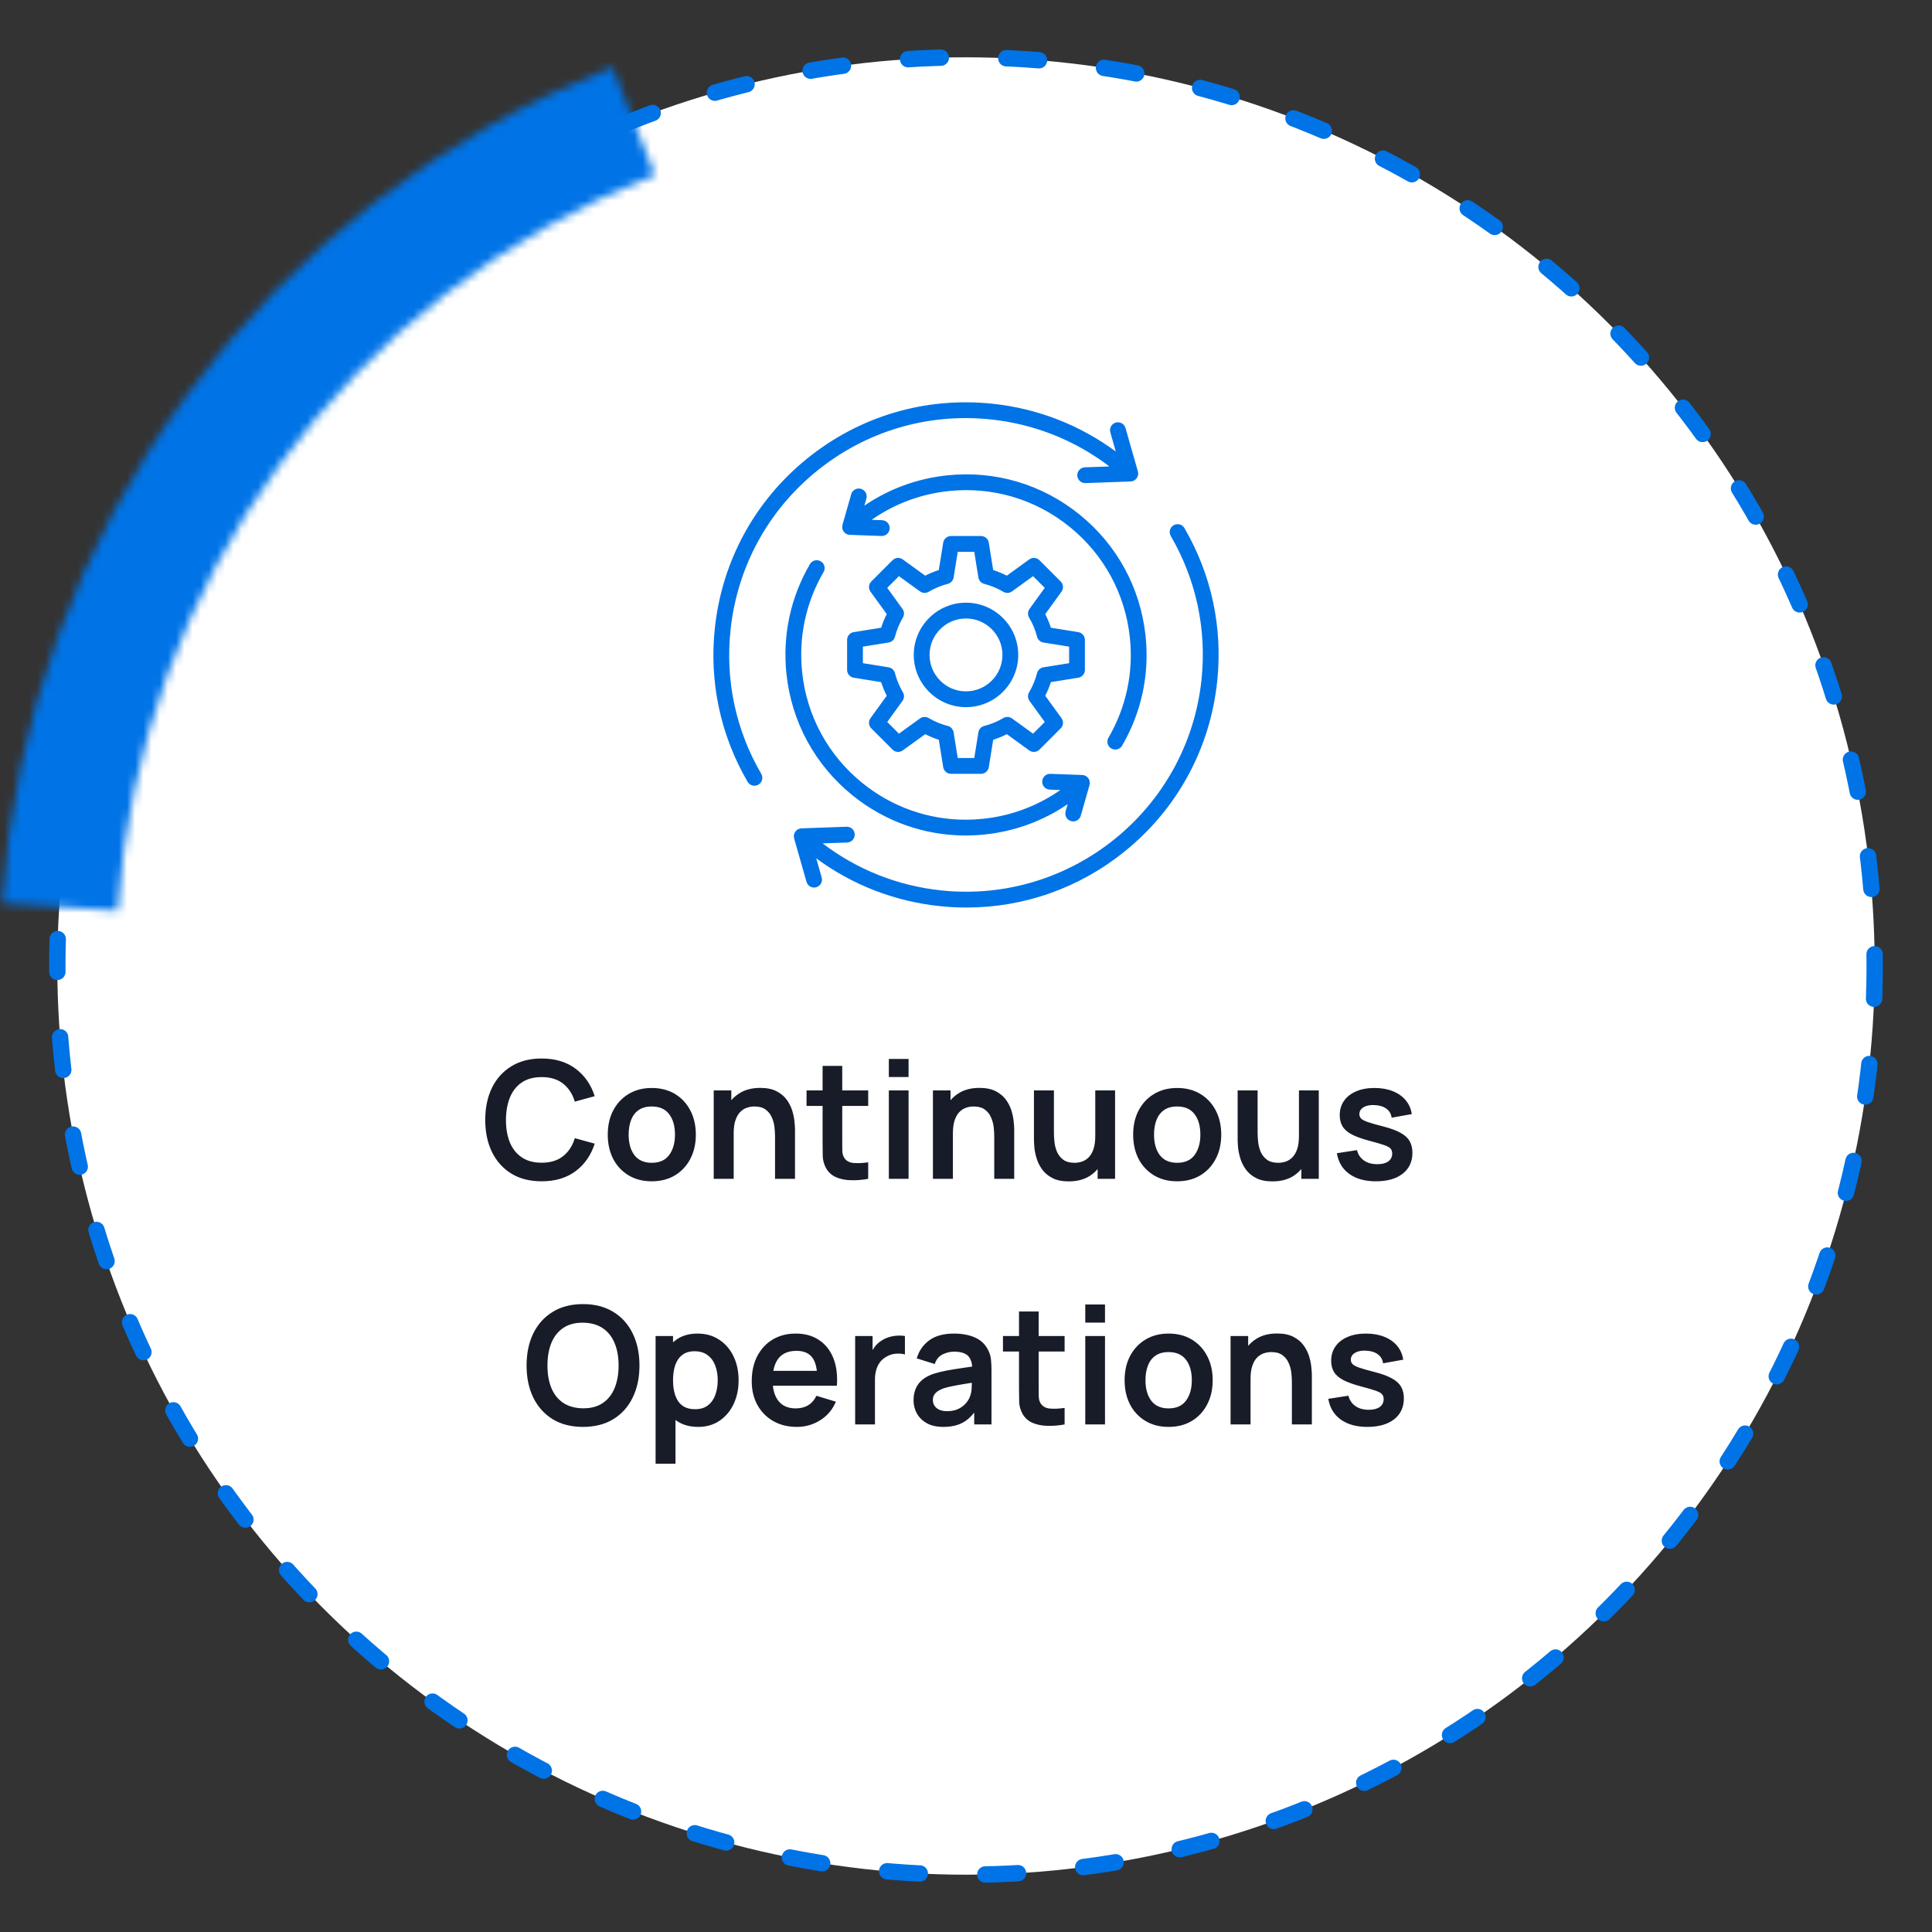
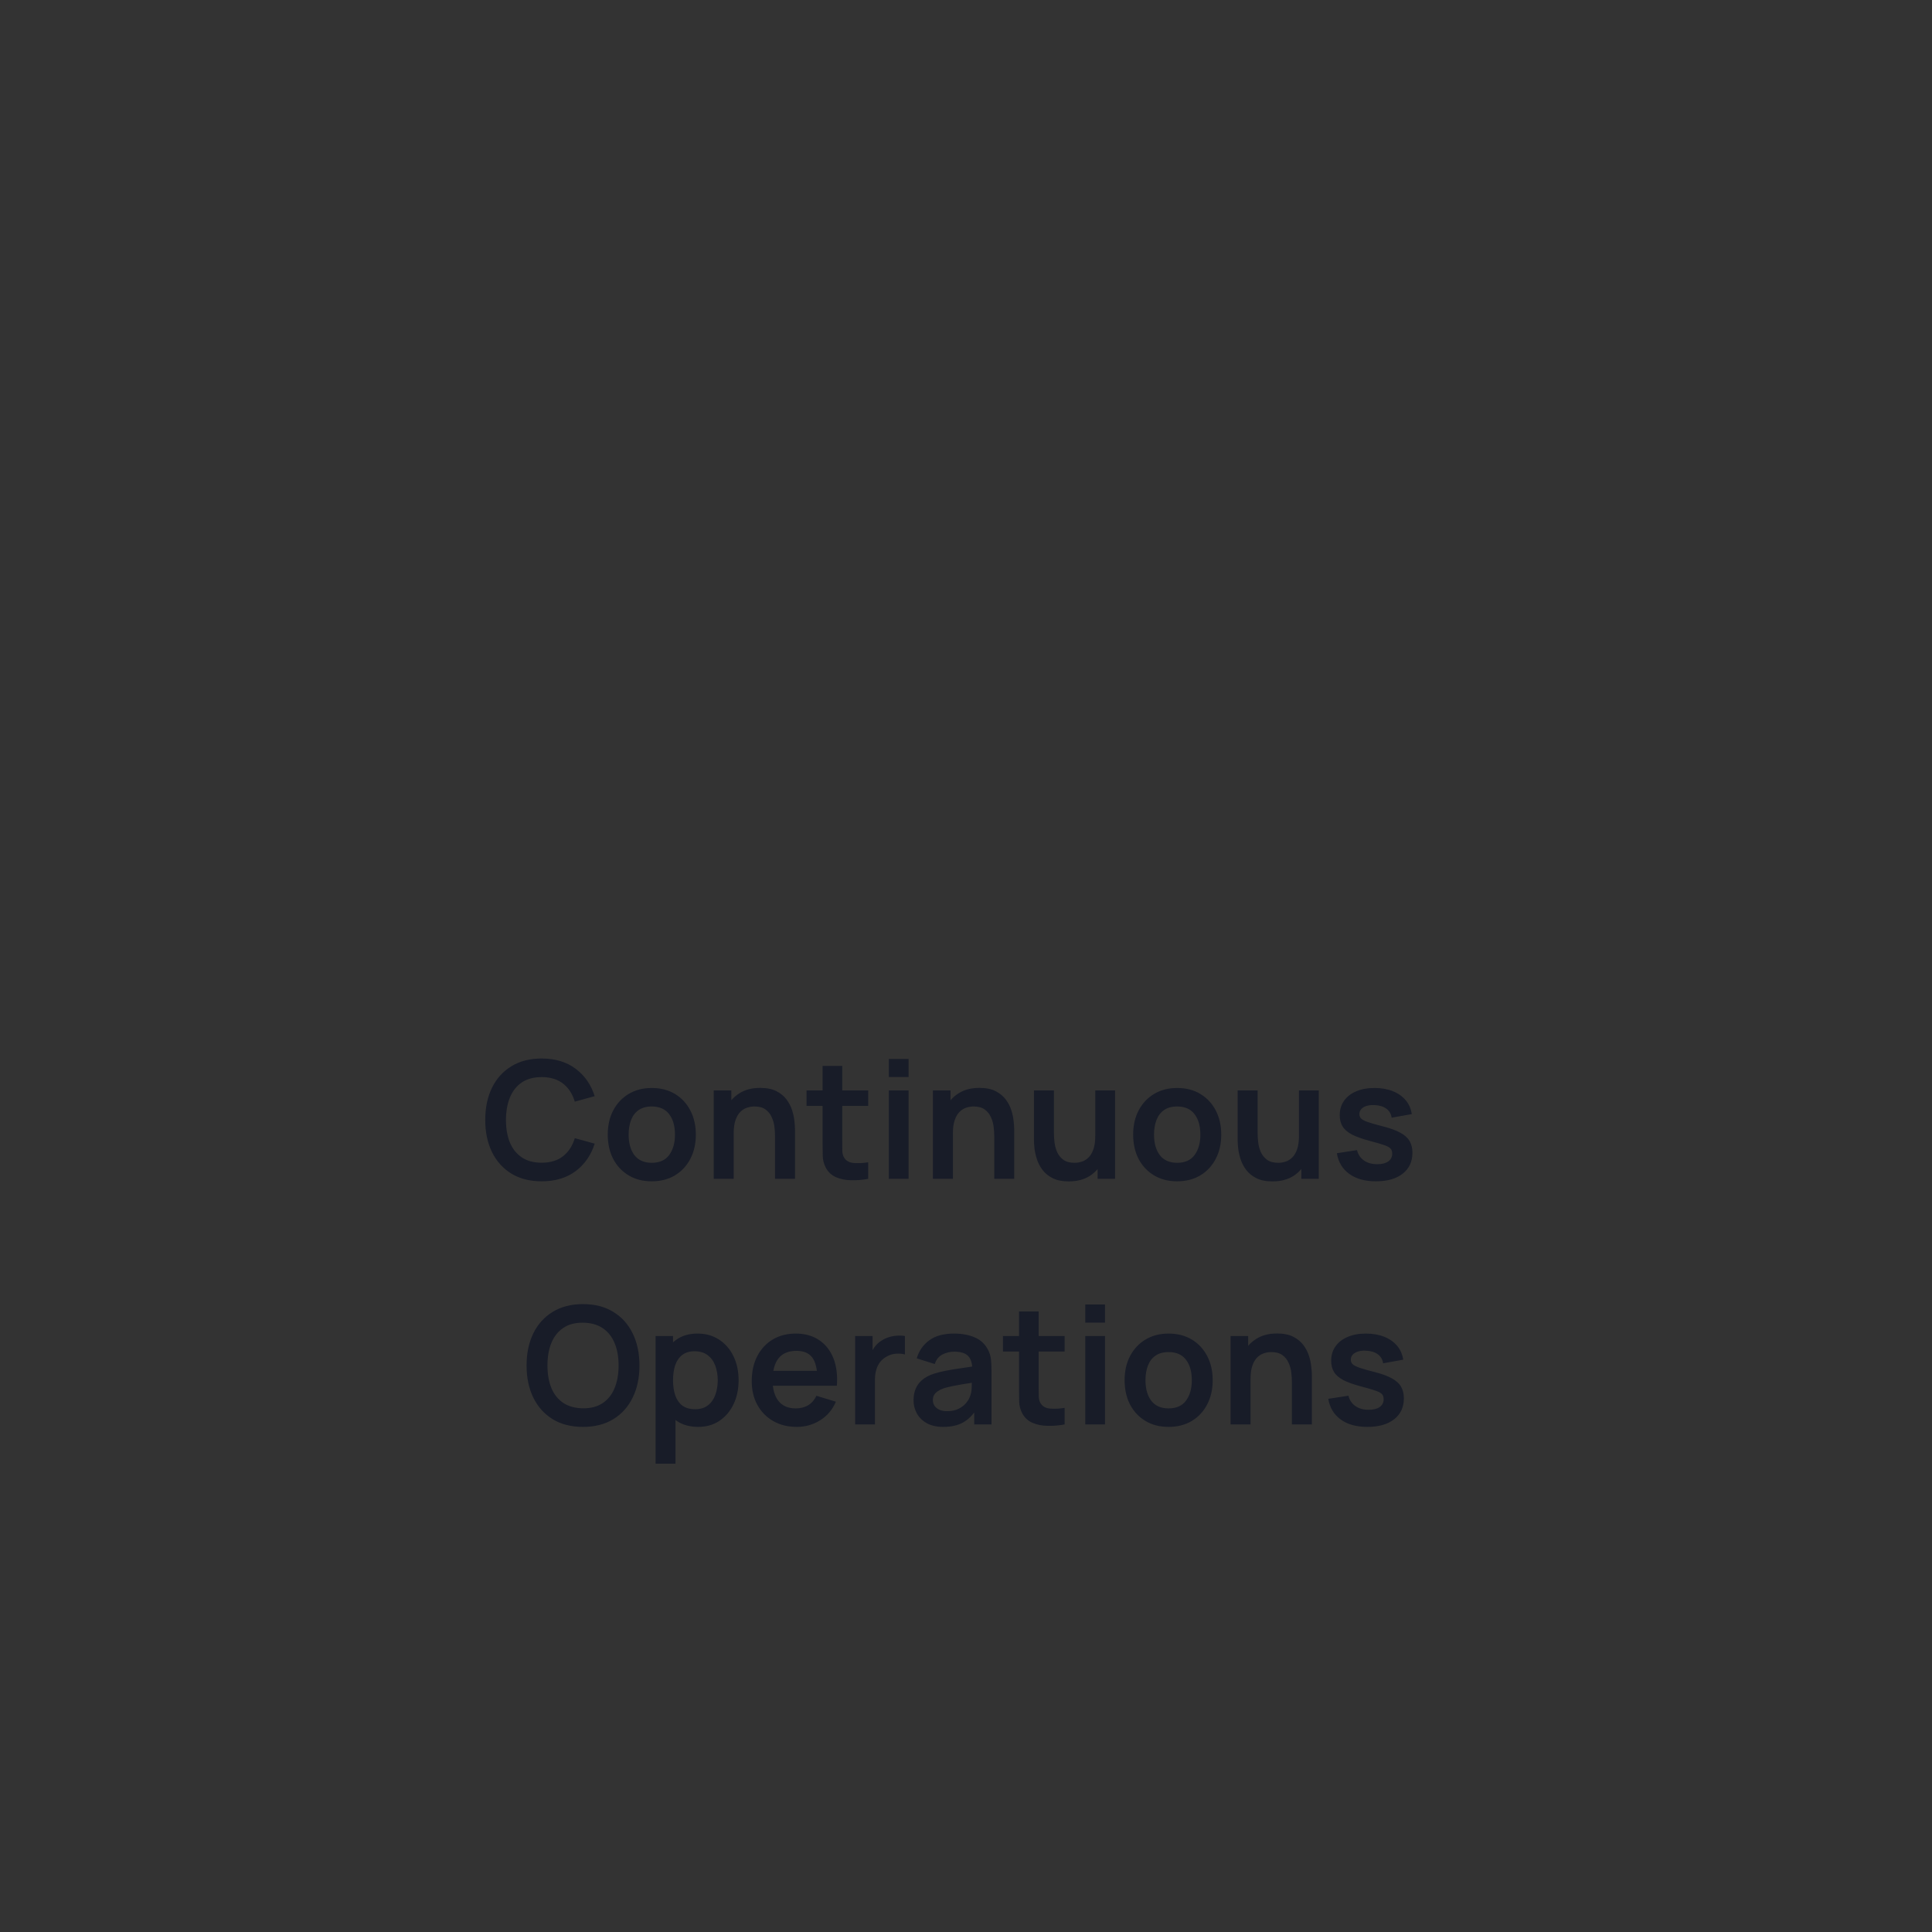
<svg xmlns="http://www.w3.org/2000/svg" width="236" height="236" viewBox="0 0 236 236" fill="none">
  <rect x="0" y="0" width="236" height="236" fill="#333333" stroke="none" />
-   <circle cx="118" cy="118" r="111" fill="white" stroke="#0073E6" stroke-width="2" stroke-linecap="round" stroke-linejoin="round" stroke-dasharray="4 8" />
  <mask id="path-2-inside-1_6367_4396" fill="white">
-     <path d="M0.25 110.319C1.708 87.975 9.493 66.507 22.696 48.422C35.899 30.337 53.976 16.382 74.814 8.187L79.996 21.364C61.659 28.576 45.751 40.856 34.133 56.771C22.514 72.686 15.663 91.578 14.38 111.241L0.25 110.319Z" />
-   </mask>
-   <path d="M0.25 110.319C1.708 87.975 9.493 66.507 22.696 48.422C35.899 30.337 53.976 16.382 74.814 8.187L79.996 21.364C61.659 28.576 45.751 40.856 34.133 56.771C22.514 72.686 15.663 91.578 14.38 111.241L0.25 110.319Z" stroke="#0073E6" stroke-width="32" mask="url(#path-2-inside-1_6367_4396)" />
-   <path d="M96.066 82.309C95.572 77.616 96.563 72.986 98.931 68.919C98.994 68.808 99.078 68.711 99.179 68.633C99.28 68.555 99.395 68.498 99.518 68.465C99.641 68.432 99.769 68.424 99.896 68.44C100.022 68.457 100.144 68.499 100.254 68.563C100.364 68.627 100.46 68.712 100.537 68.814C100.614 68.915 100.67 69.031 100.702 69.154C100.734 69.278 100.741 69.406 100.723 69.532C100.705 69.659 100.662 69.78 100.597 69.889C98.437 73.6 97.533 77.825 97.984 82.107C98.547 87.454 101.158 92.261 105.337 95.644C108.954 98.572 113.372 100.129 117.962 100.13C118.674 100.13 119.39 100.092 120.107 100.017C123.523 99.657 126.745 98.448 129.526 96.501L128.238 96.454C128.112 96.45 127.987 96.42 127.872 96.368C127.757 96.315 127.653 96.24 127.567 96.148C127.481 96.055 127.414 95.946 127.369 95.828C127.325 95.709 127.305 95.583 127.309 95.456C127.328 94.924 127.773 94.505 128.308 94.527L132.196 94.667C132.342 94.672 132.485 94.71 132.615 94.779C132.744 94.848 132.856 94.945 132.942 95.063C133.028 95.182 133.086 95.318 133.111 95.462C133.137 95.606 133.129 95.754 133.089 95.895L132.021 99.637C131.964 99.838 131.842 100.015 131.675 100.142C131.508 100.268 131.304 100.336 131.095 100.337C130.945 100.337 130.798 100.302 130.664 100.236C130.531 100.169 130.414 100.072 130.324 99.953C130.235 99.834 130.173 99.696 130.146 99.549C130.119 99.402 130.126 99.251 130.167 99.108L130.417 98.232C127.419 100.279 123.964 101.55 120.31 101.934C119.529 102.017 118.744 102.058 117.959 102.058C112.929 102.058 108.088 100.352 104.123 97.143C99.544 93.436 96.683 88.168 96.066 82.309ZM131.878 62.858C127.299 59.151 121.551 57.45 115.691 58.066C112.035 58.451 108.582 59.721 105.584 61.769L105.834 60.893C105.901 60.648 105.869 60.386 105.744 60.165C105.619 59.944 105.413 59.781 105.168 59.711C104.924 59.641 104.663 59.671 104.44 59.793C104.217 59.915 104.052 60.12 103.98 60.364L102.912 64.105C102.872 64.246 102.864 64.394 102.89 64.538C102.915 64.682 102.973 64.818 103.059 64.937C103.145 65.055 103.257 65.152 103.386 65.221C103.515 65.29 103.659 65.328 103.805 65.333L107.693 65.473C107.947 65.478 108.192 65.384 108.376 65.21C108.56 65.036 108.669 64.797 108.678 64.543C108.687 64.29 108.596 64.044 108.425 63.857C108.253 63.67 108.016 63.559 107.763 63.546L106.471 63.499C109.252 61.55 112.475 60.343 115.893 59.983C121.239 59.421 126.486 60.974 130.664 64.356C134.843 67.739 137.454 72.546 138.017 77.893C138.468 82.175 137.564 86.4 135.404 90.111C135.318 90.257 135.273 90.424 135.273 90.593C135.272 90.763 135.316 90.929 135.401 91.076C135.485 91.223 135.607 91.346 135.753 91.43C135.9 91.516 136.067 91.56 136.236 91.56C136.405 91.561 136.571 91.516 136.717 91.432C136.864 91.348 136.986 91.227 137.07 91.081C139.438 87.013 140.429 82.383 139.935 77.691C139.318 71.832 136.457 66.564 131.878 62.858ZM144.677 64.499C144.547 64.281 144.336 64.122 144.09 64.058C143.844 63.995 143.583 64.031 143.363 64.159C143.144 64.287 142.983 64.496 142.917 64.742C142.851 64.987 142.885 65.248 143.011 65.469C146.116 70.802 147.414 76.874 146.767 83.028C145.097 98.89 130.834 110.436 114.972 108.766C109.671 108.209 104.691 106.229 100.488 103.024L103.477 102.916C103.604 102.912 103.728 102.882 103.843 102.83C103.959 102.777 104.062 102.702 104.149 102.61C104.235 102.517 104.302 102.408 104.346 102.289C104.39 102.171 104.411 102.045 104.406 101.918C104.387 101.386 103.943 100.968 103.408 100.989L97.897 101.187C97.751 101.192 97.608 101.23 97.479 101.299C97.35 101.368 97.238 101.465 97.152 101.584C97.066 101.702 97.008 101.838 96.982 101.982C96.957 102.126 96.965 102.274 97.005 102.415L98.517 107.718C98.575 107.919 98.697 108.096 98.864 108.223C99.031 108.349 99.235 108.417 99.444 108.418C99.594 108.418 99.741 108.383 99.874 108.317C100.008 108.25 100.124 108.153 100.214 108.034C100.304 107.915 100.365 107.777 100.393 107.63C100.42 107.483 100.413 107.332 100.372 107.189L99.704 104.846C104.106 108.096 109.277 110.106 114.77 110.684C115.862 110.8 116.96 110.857 118.059 110.858C125.095 110.857 131.868 108.47 137.413 103.981C143.819 98.796 147.821 91.426 148.684 83.23C149.376 76.665 147.99 70.188 144.677 64.499ZM89.234 76.972C90.043 69.288 93.796 62.379 99.801 57.518C105.806 52.657 113.346 50.425 121.028 51.234C126.333 51.792 131.309 53.77 135.513 56.977L132.523 57.084C132.397 57.089 132.272 57.118 132.157 57.171C132.042 57.223 131.938 57.298 131.852 57.391C131.766 57.484 131.699 57.592 131.654 57.711C131.61 57.83 131.59 57.956 131.594 58.082C131.599 58.209 131.628 58.333 131.681 58.449C131.734 58.564 131.808 58.667 131.901 58.754C131.994 58.84 132.103 58.907 132.221 58.951C132.34 58.996 132.466 59.016 132.593 59.011L138.103 58.813C138.249 58.808 138.393 58.77 138.522 58.701C138.651 58.632 138.763 58.535 138.849 58.417C138.935 58.298 138.993 58.162 139.018 58.018C139.044 57.874 139.036 57.726 138.996 57.585L137.483 52.282C137.448 52.161 137.39 52.047 137.311 51.948C137.233 51.849 137.135 51.766 137.024 51.704C136.914 51.643 136.792 51.604 136.666 51.589C136.54 51.575 136.413 51.585 136.291 51.62C136.169 51.655 136.056 51.713 135.956 51.792C135.857 51.87 135.775 51.968 135.713 52.078C135.651 52.189 135.612 52.311 135.598 52.437C135.583 52.562 135.594 52.69 135.629 52.812L136.297 55.155C131.894 51.904 126.727 49.895 121.23 49.316C113.034 48.453 104.993 50.834 98.587 56.019C92.182 61.205 88.179 68.574 87.316 76.77C86.625 83.334 88.011 89.811 91.323 95.501C91.387 95.611 91.472 95.707 91.572 95.784C91.673 95.86 91.788 95.916 91.91 95.949C92.033 95.981 92.16 95.989 92.286 95.972C92.411 95.955 92.532 95.914 92.642 95.85C92.863 95.721 93.024 95.51 93.089 95.263C93.154 95.016 93.119 94.752 92.99 94.531C89.885 89.198 88.586 83.126 89.234 76.972ZM128.369 83.32C128.186 83.893 127.955 84.449 127.679 84.984L129.665 87.727C129.8 87.913 129.864 88.14 129.846 88.369C129.828 88.597 129.729 88.812 129.566 88.974L126.974 91.566C126.812 91.728 126.597 91.828 126.369 91.846C126.14 91.864 125.913 91.8 125.727 91.666L122.984 89.679C122.449 89.955 121.893 90.186 121.32 90.369L120.785 93.713C120.749 93.939 120.633 94.145 120.459 94.294C120.284 94.443 120.062 94.524 119.833 94.524H116.167C115.938 94.524 115.716 94.443 115.542 94.294C115.367 94.145 115.252 93.939 115.215 93.713L114.68 90.369C114.108 90.186 113.551 89.955 113.017 89.68L110.274 91.666C110.088 91.8 109.86 91.864 109.632 91.846C109.403 91.828 109.188 91.729 109.026 91.567L106.434 88.974C106.272 88.812 106.173 88.598 106.155 88.369C106.137 88.14 106.201 87.913 106.335 87.727L108.321 84.984C108.046 84.449 107.815 83.893 107.632 83.321L104.288 82.785C104.062 82.749 103.856 82.633 103.707 82.459C103.558 82.284 103.476 82.063 103.476 81.833V78.168C103.476 77.938 103.558 77.716 103.707 77.542C103.856 77.368 104.062 77.252 104.288 77.216L107.632 76.68C107.815 76.108 108.046 75.552 108.321 75.017L106.335 72.274C106.201 72.088 106.137 71.861 106.155 71.632C106.173 71.403 106.272 71.189 106.434 71.027L109.026 68.434C109.188 68.272 109.403 68.173 109.632 68.155C109.86 68.137 110.088 68.201 110.274 68.335L113.017 70.321C113.551 70.046 114.108 69.815 114.68 69.632L115.215 66.288C115.252 66.062 115.367 65.856 115.542 65.707C115.716 65.558 115.938 65.477 116.167 65.477H119.833C120.062 65.477 120.284 65.558 120.459 65.707C120.633 65.856 120.749 66.062 120.785 66.288L121.32 69.632C121.893 69.815 122.449 70.046 122.984 70.322L125.727 68.335C125.913 68.201 126.14 68.137 126.369 68.155C126.597 68.173 126.812 68.272 126.974 68.434L129.566 71.027C129.729 71.189 129.828 71.403 129.846 71.632C129.864 71.861 129.8 72.088 129.665 72.274L127.679 75.017C127.955 75.552 128.185 76.108 128.369 76.68L131.712 77.215C131.939 77.252 132.145 77.367 132.294 77.542C132.442 77.716 132.524 77.938 132.524 78.168V81.833C132.524 82.062 132.442 82.284 132.294 82.459C132.145 82.633 131.939 82.749 131.712 82.785L128.369 83.32ZM125.71 84.561C126.142 83.833 126.468 83.047 126.678 82.226C126.725 82.044 126.823 81.879 126.962 81.753C127.101 81.626 127.274 81.543 127.46 81.513L130.596 81.011V78.989L127.46 78.487C127.274 78.458 127.101 78.374 126.962 78.248C126.823 78.121 126.725 77.956 126.678 77.774C126.468 76.954 126.142 76.168 125.71 75.439C125.614 75.277 125.567 75.091 125.576 74.903C125.584 74.715 125.648 74.534 125.758 74.382L127.621 71.808L126.192 70.379L123.618 72.242C123.466 72.353 123.285 72.416 123.097 72.424C122.909 72.433 122.723 72.386 122.561 72.291C121.833 71.858 121.047 71.532 120.226 71.322C120.044 71.276 119.879 71.177 119.753 71.038C119.626 70.899 119.543 70.726 119.513 70.54L119.011 67.405H116.99L116.488 70.54C116.458 70.726 116.374 70.899 116.248 71.038C116.121 71.177 115.956 71.276 115.774 71.322C114.954 71.532 114.168 71.858 113.439 72.29C113.278 72.386 113.091 72.433 112.903 72.424C112.716 72.416 112.534 72.353 112.382 72.242L109.809 70.379L108.379 71.808L110.242 74.382C110.353 74.534 110.416 74.715 110.425 74.903C110.433 75.091 110.387 75.277 110.291 75.439C109.859 76.167 109.533 76.954 109.323 77.774C109.276 77.956 109.177 78.121 109.038 78.247C108.9 78.374 108.727 78.457 108.541 78.487L105.405 78.989V81.011L108.541 81.513C108.727 81.543 108.899 81.626 109.038 81.752C109.177 81.879 109.276 82.044 109.323 82.226C109.533 83.046 109.859 83.833 110.291 84.561C110.387 84.723 110.433 84.909 110.425 85.097C110.416 85.285 110.353 85.466 110.242 85.618L108.379 88.192L109.809 89.621L112.382 87.758C112.534 87.647 112.716 87.584 112.904 87.576C113.091 87.567 113.278 87.614 113.439 87.71C114.168 88.142 114.954 88.468 115.774 88.678C115.956 88.724 116.121 88.823 116.248 88.962C116.374 89.101 116.458 89.274 116.488 89.46L116.99 92.596H119.011L119.513 89.46C119.543 89.274 119.626 89.101 119.753 88.962C119.879 88.823 120.044 88.724 120.226 88.678C121.047 88.468 121.833 88.142 122.561 87.71C122.723 87.614 122.909 87.567 123.097 87.576C123.285 87.584 123.466 87.647 123.618 87.758L126.192 89.621L127.621 88.192L125.758 85.618C125.648 85.466 125.584 85.285 125.576 85.097C125.567 84.909 125.614 84.723 125.71 84.561ZM124.381 80C124.381 83.519 121.519 86.381 118 86.381C114.482 86.381 111.62 83.519 111.62 80C111.62 76.482 114.482 73.62 118 73.62C121.519 73.62 124.381 76.482 124.381 80ZM122.452 80C122.452 77.545 120.455 75.548 118 75.548C115.545 75.548 113.548 77.545 113.548 80C113.548 82.455 115.545 84.452 118 84.452C120.455 84.452 122.452 82.455 122.452 80Z" fill="#0073E6" />
+     </mask>
  <path d="M66.164 144.3C64.724 144.3 63.49 143.987 62.464 143.36C61.437 142.727 60.647 141.847 60.094 140.72C59.547 139.593 59.274 138.287 59.274 136.8C59.274 135.313 59.547 134.007 60.094 132.88C60.647 131.753 61.437 130.877 62.464 130.25C63.49 129.617 64.724 129.3 66.164 129.3C67.824 129.3 69.207 129.717 70.314 130.55C71.421 131.377 72.197 132.493 72.644 133.9L70.214 134.57C69.934 133.63 69.457 132.897 68.784 132.37C68.111 131.837 67.237 131.57 66.164 131.57C65.197 131.57 64.391 131.787 63.744 132.22C63.104 132.653 62.62 133.263 62.294 134.05C61.974 134.83 61.81 135.747 61.804 136.8C61.804 137.853 61.964 138.773 62.284 139.56C62.611 140.34 63.097 140.947 63.744 141.38C64.391 141.813 65.197 142.03 66.164 142.03C67.237 142.03 68.111 141.763 68.784 141.23C69.457 140.697 69.934 139.963 70.214 139.03L72.644 139.7C72.197 141.107 71.421 142.227 70.314 143.06C69.207 143.887 67.824 144.3 66.164 144.3ZM79.609 144.3C78.529 144.3 77.586 144.057 76.779 143.57C75.973 143.083 75.346 142.413 74.9 141.56C74.46 140.7 74.24 139.713 74.24 138.6C74.24 137.467 74.466 136.473 74.919 135.62C75.373 134.767 76.003 134.1 76.809 133.62C77.616 133.14 78.549 132.9 79.609 132.9C80.696 132.9 81.643 133.143 82.45 133.63C83.256 134.117 83.883 134.79 84.329 135.65C84.776 136.503 84.999 137.487 84.999 138.6C84.999 139.72 84.773 140.71 84.32 141.57C83.873 142.423 83.246 143.093 82.439 143.58C81.633 144.06 80.689 144.3 79.609 144.3ZM79.609 142.04C80.57 142.04 81.283 141.72 81.749 141.08C82.216 140.44 82.45 139.613 82.45 138.6C82.45 137.553 82.213 136.72 81.74 136.1C81.266 135.473 80.556 135.16 79.609 135.16C78.963 135.16 78.43 135.307 78.01 135.6C77.596 135.887 77.29 136.29 77.09 136.81C76.889 137.323 76.79 137.92 76.79 138.6C76.79 139.647 77.026 140.483 77.499 141.11C77.98 141.73 78.683 142.04 79.609 142.04ZM94.673 144V138.8C94.673 138.46 94.649 138.083 94.603 137.67C94.556 137.257 94.446 136.86 94.273 136.48C94.106 136.093 93.853 135.777 93.513 135.53C93.179 135.283 92.726 135.16 92.153 135.16C91.846 135.16 91.543 135.21 91.243 135.31C90.943 135.41 90.669 135.583 90.423 135.83C90.183 136.07 89.989 136.403 89.843 136.83C89.696 137.25 89.623 137.79 89.623 138.45L88.193 137.84C88.193 136.92 88.369 136.087 88.723 135.34C89.083 134.593 89.609 134 90.303 133.56C90.996 133.113 91.849 132.89 92.863 132.89C93.663 132.89 94.323 133.023 94.843 133.29C95.363 133.557 95.776 133.897 96.083 134.31C96.389 134.723 96.616 135.163 96.763 135.63C96.909 136.097 97.003 136.54 97.043 136.96C97.089 137.373 97.113 137.71 97.113 137.97V144H94.673ZM87.183 144V133.2H89.333V136.55H89.623V144H87.183ZM106.052 144C105.339 144.133 104.639 144.19 103.952 144.17C103.272 144.157 102.662 144.033 102.122 143.8C101.582 143.56 101.172 143.183 100.892 142.67C100.646 142.203 100.516 141.727 100.502 141.24C100.489 140.753 100.482 140.203 100.482 139.59V130.2H102.882V139.45C102.882 139.883 102.886 140.263 102.892 140.59C102.906 140.917 102.976 141.183 103.102 141.39C103.342 141.79 103.726 142.013 104.252 142.06C104.779 142.107 105.379 142.08 106.052 141.98V144ZM98.522 135.09V133.2H106.052V135.09H98.522ZM108.575 131.56V129.35H110.985V131.56H108.575ZM108.575 144V133.2H110.985V144H108.575ZM121.45 144V138.8C121.45 138.46 121.427 138.083 121.38 137.67C121.333 137.257 121.223 136.86 121.05 136.48C120.883 136.093 120.63 135.777 120.29 135.53C119.957 135.283 119.503 135.16 118.93 135.16C118.623 135.16 118.32 135.21 118.02 135.31C117.72 135.41 117.447 135.583 117.2 135.83C116.96 136.07 116.767 136.403 116.62 136.83C116.473 137.25 116.4 137.79 116.4 138.45L114.97 137.84C114.97 136.92 115.147 136.087 115.5 135.34C115.86 134.593 116.387 134 117.08 133.56C117.773 133.113 118.627 132.89 119.64 132.89C120.44 132.89 121.1 133.023 121.62 133.29C122.14 133.557 122.553 133.897 122.86 134.31C123.167 134.723 123.393 135.163 123.54 135.63C123.687 136.097 123.78 136.54 123.82 136.96C123.867 137.373 123.89 137.71 123.89 137.97V144H121.45ZM113.96 144V133.2H116.11V136.55H116.4V144H113.96ZM130.55 144.31C129.75 144.31 129.09 144.177 128.57 143.91C128.05 143.643 127.636 143.303 127.33 142.89C127.023 142.477 126.796 142.037 126.65 141.57C126.503 141.103 126.406 140.663 126.36 140.25C126.32 139.83 126.3 139.49 126.3 139.23V133.2H128.74V138.4C128.74 138.733 128.763 139.11 128.81 139.53C128.856 139.943 128.963 140.343 129.13 140.73C129.303 141.11 129.556 141.423 129.89 141.67C130.23 141.917 130.686 142.04 131.26 142.04C131.566 142.04 131.87 141.99 132.17 141.89C132.47 141.79 132.74 141.62 132.98 141.38C133.226 141.133 133.423 140.797 133.57 140.37C133.716 139.943 133.79 139.403 133.79 138.75L135.22 139.36C135.22 140.28 135.04 141.113 134.68 141.86C134.326 142.607 133.803 143.203 133.11 143.65C132.416 144.09 131.563 144.31 130.55 144.31ZM134.08 144V140.65H133.79V133.2H136.21V144H134.08ZM143.789 144.3C142.709 144.3 141.766 144.057 140.959 143.57C140.152 143.083 139.526 142.413 139.079 141.56C138.639 140.7 138.419 139.713 138.419 138.6C138.419 137.467 138.646 136.473 139.099 135.62C139.552 134.767 140.182 134.1 140.989 133.62C141.796 133.14 142.729 132.9 143.789 132.9C144.876 132.9 145.822 133.143 146.629 133.63C147.436 134.117 148.062 134.79 148.509 135.65C148.956 136.503 149.179 137.487 149.179 138.6C149.179 139.72 148.952 140.71 148.499 141.57C148.052 142.423 147.426 143.093 146.619 143.58C145.812 144.06 144.869 144.3 143.789 144.3ZM143.789 142.04C144.749 142.04 145.462 141.72 145.929 141.08C146.396 140.44 146.629 139.613 146.629 138.6C146.629 137.553 146.392 136.72 145.919 136.1C145.446 135.473 144.736 135.16 143.789 135.16C143.142 135.16 142.609 135.307 142.189 135.6C141.776 135.887 141.469 136.29 141.269 136.81C141.069 137.323 140.969 137.92 140.969 138.6C140.969 139.647 141.206 140.483 141.679 141.11C142.159 141.73 142.862 142.04 143.789 142.04ZM155.432 144.31C154.632 144.31 153.972 144.177 153.452 143.91C152.932 143.643 152.519 143.303 152.212 142.89C151.906 142.477 151.679 142.037 151.532 141.57C151.386 141.103 151.289 140.663 151.242 140.25C151.202 139.83 151.182 139.49 151.182 139.23V133.2H153.622V138.4C153.622 138.733 153.646 139.11 153.692 139.53C153.739 139.943 153.846 140.343 154.012 140.73C154.186 141.11 154.439 141.423 154.772 141.67C155.112 141.917 155.569 142.04 156.142 142.04C156.449 142.04 156.752 141.99 157.052 141.89C157.352 141.79 157.622 141.62 157.862 141.38C158.109 141.133 158.306 140.797 158.452 140.37C158.599 139.943 158.672 139.403 158.672 138.75L160.102 139.36C160.102 140.28 159.922 141.113 159.562 141.86C159.209 142.607 158.686 143.203 157.992 143.65C157.299 144.09 156.446 144.31 155.432 144.31ZM158.962 144V140.65H158.672V133.2H161.092V144H158.962ZM168.072 144.3C166.739 144.3 165.655 144 164.822 143.4C163.989 142.8 163.482 141.957 163.302 140.87L165.762 140.49C165.889 141.023 166.169 141.443 166.602 141.75C167.035 142.057 167.582 142.21 168.242 142.21C168.822 142.21 169.269 142.097 169.582 141.87C169.902 141.637 170.062 141.32 170.062 140.92C170.062 140.673 170.002 140.477 169.882 140.33C169.769 140.177 169.515 140.03 169.122 139.89C168.729 139.75 168.125 139.573 167.312 139.36C166.405 139.12 165.685 138.863 165.152 138.59C164.619 138.31 164.235 137.98 164.002 137.6C163.769 137.22 163.652 136.76 163.652 136.22C163.652 135.547 163.829 134.96 164.182 134.46C164.535 133.96 165.029 133.577 165.662 133.31C166.295 133.037 167.042 132.9 167.902 132.9C168.742 132.9 169.485 133.03 170.132 133.29C170.785 133.55 171.312 133.92 171.712 134.4C172.112 134.88 172.359 135.443 172.452 136.09L169.992 136.53C169.932 136.07 169.722 135.707 169.362 135.44C169.009 135.173 168.535 135.023 167.942 134.99C167.375 134.957 166.919 135.043 166.572 135.25C166.225 135.45 166.052 135.733 166.052 136.1C166.052 136.307 166.122 136.483 166.262 136.63C166.402 136.777 166.682 136.923 167.102 137.07C167.529 137.217 168.162 137.397 169.002 137.61C169.862 137.83 170.549 138.083 171.062 138.37C171.582 138.65 171.955 138.987 172.182 139.38C172.415 139.773 172.532 140.25 172.532 140.81C172.532 141.897 172.135 142.75 171.342 143.37C170.555 143.99 169.465 144.3 168.072 144.3ZM71.213 174.3C69.773 174.3 68.539 173.987 67.513 173.36C66.486 172.727 65.696 171.847 65.143 170.72C64.596 169.593 64.323 168.287 64.323 166.8C64.323 165.313 64.596 164.007 65.143 162.88C65.696 161.753 66.486 160.877 67.513 160.25C68.539 159.617 69.773 159.3 71.213 159.3C72.653 159.3 73.886 159.617 74.913 160.25C75.946 160.877 76.736 161.753 77.283 162.88C77.836 164.007 78.113 165.313 78.113 166.8C78.113 168.287 77.836 169.593 77.283 170.72C76.736 171.847 75.946 172.727 74.913 173.36C73.886 173.987 72.653 174.3 71.213 174.3ZM71.213 172.03C72.179 172.037 72.983 171.823 73.623 171.39C74.269 170.957 74.753 170.347 75.073 169.56C75.399 168.773 75.563 167.853 75.563 166.8C75.563 165.747 75.399 164.833 75.073 164.06C74.753 163.28 74.269 162.673 73.623 162.24C72.983 161.807 72.179 161.583 71.213 161.57C70.246 161.563 69.443 161.777 68.803 162.21C68.163 162.643 67.679 163.253 67.353 164.04C67.033 164.827 66.873 165.747 66.873 166.8C66.873 167.853 67.033 168.77 67.353 169.55C67.673 170.323 68.153 170.927 68.793 171.36C69.439 171.793 70.246 172.017 71.213 172.03ZM85.293 174.3C84.24 174.3 83.356 174.05 82.643 173.55C81.93 173.05 81.393 172.37 81.033 171.51C80.673 170.643 80.493 169.673 80.493 168.6C80.493 167.513 80.673 166.54 81.033 165.68C81.393 164.82 81.92 164.143 82.613 163.65C83.313 163.15 84.177 162.9 85.203 162.9C86.223 162.9 87.106 163.15 87.853 163.65C88.606 164.143 89.19 164.82 89.603 165.68C90.016 166.533 90.223 167.507 90.223 168.6C90.223 169.68 90.02 170.65 89.613 171.51C89.207 172.37 88.633 173.05 87.893 173.55C87.153 174.05 86.287 174.3 85.293 174.3ZM80.083 178.8V163.2H82.213V170.78H82.513V178.8H80.083ZM84.923 172.14C85.55 172.14 86.067 171.983 86.473 171.67C86.88 171.357 87.18 170.933 87.373 170.4C87.573 169.86 87.673 169.26 87.673 168.6C87.673 167.947 87.573 167.353 87.373 166.82C87.173 166.28 86.863 165.853 86.443 165.54C86.023 165.22 85.49 165.06 84.843 165.06C84.23 165.06 83.73 165.21 83.343 165.51C82.957 165.803 82.67 166.217 82.483 166.75C82.303 167.277 82.213 167.893 82.213 168.6C82.213 169.3 82.303 169.917 82.483 170.45C82.67 170.983 82.96 171.4 83.353 171.7C83.753 171.993 84.276 172.14 84.923 172.14ZM97.337 174.3C96.244 174.3 95.284 174.063 94.457 173.59C93.631 173.117 92.984 172.46 92.517 171.62C92.057 170.78 91.827 169.813 91.827 168.72C91.827 167.54 92.054 166.517 92.507 165.65C92.961 164.777 93.591 164.1 94.397 163.62C95.204 163.14 96.137 162.9 97.197 162.9C98.317 162.9 99.267 163.163 100.047 163.69C100.834 164.21 101.417 164.947 101.797 165.9C102.177 166.853 102.321 167.977 102.227 169.27H99.837V168.39C99.831 167.217 99.624 166.36 99.217 165.82C98.811 165.28 98.171 165.01 97.297 165.01C96.311 165.01 95.577 165.317 95.097 165.93C94.617 166.537 94.377 167.427 94.377 168.6C94.377 169.693 94.617 170.54 95.097 171.14C95.577 171.74 96.277 172.04 97.197 172.04C97.791 172.04 98.301 171.91 98.727 171.65C99.161 171.383 99.494 171 99.727 170.5L102.107 171.22C101.694 172.193 101.054 172.95 100.187 173.49C99.327 174.03 98.377 174.3 97.337 174.3ZM93.617 169.27V167.45H101.047V169.27H93.617ZM104.459 174V163.2H106.589V165.83L106.329 165.49C106.462 165.13 106.639 164.803 106.859 164.51C107.085 164.21 107.355 163.963 107.669 163.77C107.935 163.59 108.229 163.45 108.549 163.35C108.875 163.243 109.209 163.18 109.549 163.16C109.889 163.133 110.219 163.147 110.539 163.2V165.45C110.219 165.357 109.849 165.327 109.429 165.36C109.015 165.393 108.642 165.51 108.309 165.71C107.975 165.89 107.702 166.12 107.489 166.4C107.282 166.68 107.129 167 107.029 167.36C106.929 167.713 106.879 168.097 106.879 168.51V174H104.459ZM115.213 174.3C114.433 174.3 113.773 174.153 113.233 173.86C112.693 173.56 112.283 173.163 112.003 172.67C111.73 172.177 111.593 171.633 111.593 171.04C111.593 170.52 111.68 170.053 111.853 169.64C112.026 169.22 112.293 168.86 112.653 168.56C113.013 168.253 113.48 168.003 114.053 167.81C114.486 167.67 114.993 167.543 115.573 167.43C116.16 167.317 116.793 167.213 117.473 167.12C118.16 167.02 118.876 166.913 119.623 166.8L118.763 167.29C118.77 166.543 118.603 165.993 118.263 165.64C117.923 165.287 117.35 165.11 116.543 165.11C116.056 165.11 115.586 165.223 115.133 165.45C114.68 165.677 114.363 166.067 114.183 166.62L111.983 165.93C112.25 165.017 112.756 164.283 113.503 163.73C114.256 163.177 115.27 162.9 116.543 162.9C117.503 162.9 118.346 163.057 119.073 163.37C119.806 163.683 120.35 164.197 120.703 164.91C120.896 165.29 121.013 165.68 121.053 166.08C121.093 166.473 121.113 166.903 121.113 167.37V174H119.003V171.66L119.353 172.04C118.866 172.82 118.296 173.393 117.643 173.76C116.996 174.12 116.186 174.3 115.213 174.3ZM115.693 172.38C116.24 172.38 116.706 172.283 117.093 172.09C117.48 171.897 117.786 171.66 118.013 171.38C118.246 171.1 118.403 170.837 118.483 170.59C118.61 170.283 118.68 169.933 118.693 169.54C118.713 169.14 118.723 168.817 118.723 168.57L119.463 168.79C118.736 168.903 118.113 169.003 117.593 169.09C117.073 169.177 116.626 169.26 116.253 169.34C115.88 169.413 115.55 169.497 115.263 169.59C114.983 169.69 114.746 169.807 114.553 169.94C114.36 170.073 114.21 170.227 114.103 170.4C114.003 170.573 113.953 170.777 113.953 171.01C113.953 171.277 114.02 171.513 114.153 171.72C114.286 171.92 114.48 172.08 114.733 172.2C114.993 172.32 115.313 172.38 115.693 172.38ZM130.046 174C129.333 174.133 128.633 174.19 127.946 174.17C127.266 174.157 126.656 174.033 126.116 173.8C125.576 173.56 125.166 173.183 124.886 172.67C124.64 172.203 124.51 171.727 124.496 171.24C124.483 170.753 124.476 170.203 124.476 169.59V160.2H126.876V169.45C126.876 169.883 126.88 170.263 126.886 170.59C126.9 170.917 126.97 171.183 127.096 171.39C127.336 171.79 127.72 172.013 128.246 172.06C128.773 172.107 129.373 172.08 130.046 171.98V174ZM122.516 165.09V163.2H130.046V165.09H122.516ZM132.569 161.56V159.35H134.979V161.56H132.569ZM132.569 174V163.2H134.979V174H132.569ZM142.744 174.3C141.664 174.3 140.721 174.057 139.914 173.57C139.108 173.083 138.481 172.413 138.034 171.56C137.594 170.7 137.374 169.713 137.374 168.6C137.374 167.467 137.601 166.473 138.054 165.62C138.508 164.767 139.138 164.1 139.944 163.62C140.751 163.14 141.684 162.9 142.744 162.9C143.831 162.9 144.778 163.143 145.584 163.63C146.391 164.117 147.018 164.79 147.464 165.65C147.911 166.503 148.134 167.487 148.134 168.6C148.134 169.72 147.908 170.71 147.454 171.57C147.008 172.423 146.381 173.093 145.574 173.58C144.768 174.06 143.824 174.3 142.744 174.3ZM142.744 172.04C143.704 172.04 144.418 171.72 144.884 171.08C145.351 170.44 145.584 169.613 145.584 168.6C145.584 167.553 145.348 166.72 144.874 166.1C144.401 165.473 143.691 165.16 142.744 165.16C142.098 165.16 141.564 165.307 141.144 165.6C140.731 165.887 140.424 166.29 140.224 166.81C140.024 167.323 139.924 167.92 139.924 168.6C139.924 169.647 140.161 170.483 140.634 171.11C141.114 171.73 141.818 172.04 142.744 172.04ZM157.808 174V168.8C157.808 168.46 157.784 168.083 157.738 167.67C157.691 167.257 157.581 166.86 157.408 166.48C157.241 166.093 156.988 165.777 156.648 165.53C156.314 165.283 155.861 165.16 155.288 165.16C154.981 165.16 154.678 165.21 154.378 165.31C154.078 165.41 153.804 165.583 153.558 165.83C153.318 166.07 153.124 166.403 152.978 166.83C152.831 167.25 152.758 167.79 152.758 168.45L151.328 167.84C151.328 166.92 151.504 166.087 151.858 165.34C152.218 164.593 152.744 164 153.438 163.56C154.131 163.113 154.984 162.89 155.998 162.89C156.798 162.89 157.458 163.023 157.978 163.29C158.498 163.557 158.911 163.897 159.217 164.31C159.524 164.723 159.751 165.163 159.898 165.63C160.044 166.097 160.138 166.54 160.178 166.96C160.224 167.373 160.248 167.71 160.248 167.97V174H157.808ZM150.318 174V163.2H152.468V166.55H152.758V174H150.318ZM167.027 174.3C165.694 174.3 164.61 174 163.777 173.4C162.944 172.8 162.437 171.957 162.257 170.87L164.717 170.49C164.844 171.023 165.124 171.443 165.557 171.75C165.99 172.057 166.537 172.21 167.197 172.21C167.777 172.21 168.224 172.097 168.537 171.87C168.857 171.637 169.017 171.32 169.017 170.92C169.017 170.673 168.957 170.477 168.837 170.33C168.724 170.177 168.47 170.03 168.077 169.89C167.684 169.75 167.08 169.573 166.267 169.36C165.36 169.12 164.64 168.863 164.107 168.59C163.574 168.31 163.19 167.98 162.957 167.6C162.724 167.22 162.607 166.76 162.607 166.22C162.607 165.547 162.784 164.96 163.137 164.46C163.49 163.96 163.984 163.577 164.617 163.31C165.25 163.037 165.997 162.9 166.857 162.9C167.697 162.9 168.44 163.03 169.087 163.29C169.74 163.55 170.267 163.92 170.667 164.4C171.067 164.88 171.314 165.443 171.407 166.09L168.947 166.53C168.887 166.07 168.677 165.707 168.317 165.44C167.964 165.173 167.49 165.023 166.897 164.99C166.33 164.957 165.874 165.043 165.527 165.25C165.18 165.45 165.007 165.733 165.007 166.1C165.007 166.307 165.077 166.483 165.217 166.63C165.357 166.777 165.637 166.923 166.057 167.07C166.484 167.217 167.117 167.397 167.957 167.61C168.817 167.83 169.504 168.083 170.017 168.37C170.537 168.65 170.91 168.987 171.137 169.38C171.37 169.773 171.487 170.25 171.487 170.81C171.487 171.897 171.09 172.75 170.297 173.37C169.51 173.99 168.42 174.3 167.027 174.3Z" fill="#181C28" />
</svg>